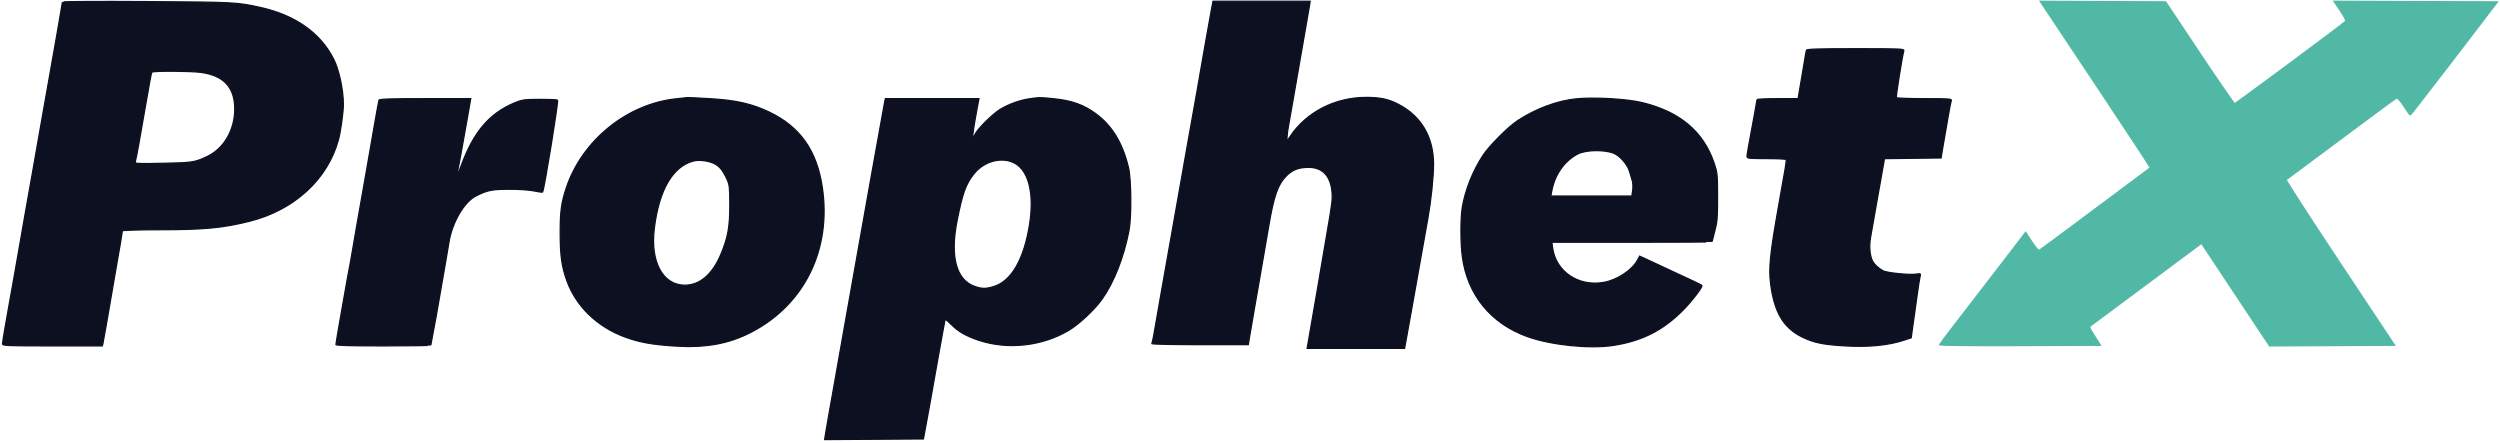
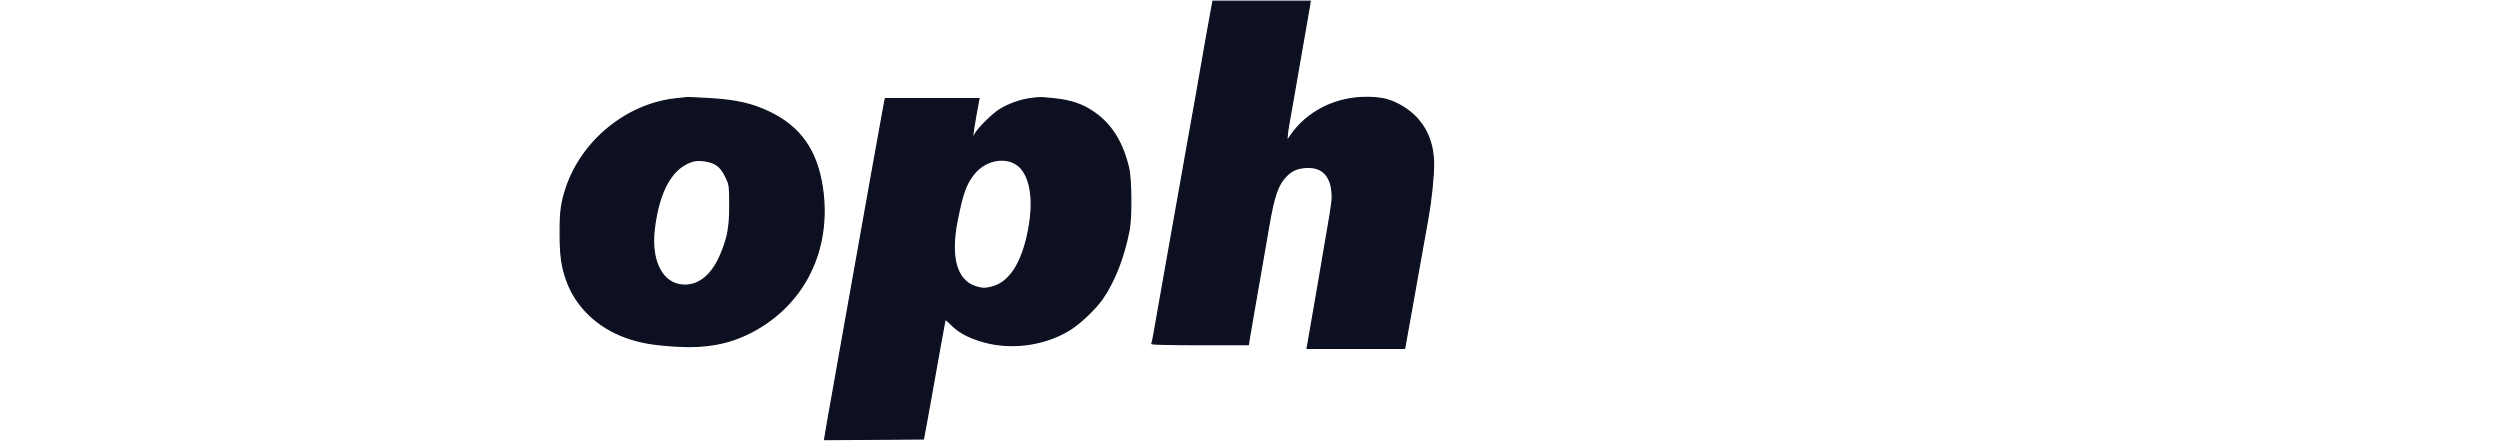
<svg xmlns="http://www.w3.org/2000/svg" version="1.0" width="2002pt" height="355pt" viewBox="0 0 2002 355" style="" preserveAspectRatio="xMidYMid meet">
  <g fill="#51B8A5FF" stroke="#51B8A5FF">
-     <path d="M 1635.550 3.741 C 1636.536 5.258 1656.465 35.187 1679.838 70.250 C 1703.211 105.312 1722.146 134.166 1721.917 134.370 C 1721.688 134.573 1706.425 145.962 1688.000 159.678 C 1669.575 173.394 1650.012 187.965 1644.526 192.058 C 1639.040 196.151 1633.982 199.858 1633.285 200.295 C 1632.407 200.845 1630.502 198.766 1627.079 193.523 L 1622.139 185.957 1613.548 197.228 C 1608.823 203.428 1603.886 209.850 1602.576 211.500 C 1601.267 213.150 1595.194 221.025 1589.081 229.000 C 1582.968 236.975 1572.462 250.626 1565.733 259.336 C 1559.005 268.046 1553.349 275.586 1553.164 276.093 C 1552.961 276.651 1578.351 276.913 1617.461 276.757 L 1682.094 276.500 1677.415 269.187 C 1672.964 262.230 1672.827 261.809 1674.618 260.554 C 1675.653 259.828 1689.397 249.619 1705.160 237.867 C 1720.924 226.115 1738.678 212.900 1744.615 208.500 C 1750.551 204.100 1757.108 199.230 1759.184 197.679 L 1762.959 194.857 1790.201 235.938 L 1817.444 277.018 1867.552 276.759 L 1917.660 276.500 1873.852 210.528 C 1849.758 174.243 1830.372 144.261 1830.772 143.902 C 1831.173 143.543 1837.575 138.777 1845.000 133.312 C 1852.425 127.846 1871.886 113.376 1888.246 101.157 C 1904.606 88.938 1918.556 78.730 1919.246 78.474 C 1919.973 78.203 1922.390 80.942 1925.000 84.993 C 1927.475 88.835 1929.745 91.983 1930.045 91.989 C 1930.344 91.995 1932.365 89.638 1934.535 86.750 C 1936.705 83.863 1941.658 77.450 1945.541 72.500 C 1949.424 67.550 1956.239 58.733 1960.684 52.907 C 1965.130 47.081 1971.632 38.602 1975.134 34.065 C 1978.635 29.528 1985.657 20.344 1990.737 13.658 L 1999.973 1.500 1934.459 1.243 L 1868.944 0.986 1874.105 8.559 C 1877.077 12.921 1878.892 16.504 1878.383 17.007 C 1875.694 19.666 1790.335 82.990 1789.500 82.945 C 1788.950 82.915 1776.301 64.578 1761.390 42.195 L 1734.281 1.500 1684.019 1.241 L 1633.758 0.981 1635.550 3.741 " />
-   </g>
+     </g>
  <g fill="#0C1020FF" stroke="#0C1020FF">
-     <path d="M 50.000 1.632 C 50.000 2.379 42.272 46.772 40.100 58.500 C 38.148 69.044 36.871 76.237 32.998 98.500 C 29.271 119.930 27.282 131.225 25.074 143.500 C 24.579 146.250 23.695 151.200 23.110 154.500 C 22.525 157.800 21.362 164.325 20.526 169.000 C 19.690 173.675 17.878 184.025 16.500 192.000 C 15.122 199.975 13.310 210.325 12.474 215.000 C 11.638 219.675 10.475 226.200 9.890 229.500 C 9.305 232.800 8.415 237.750 7.913 240.500 C 4.666 258.282 2.000 274.012 2.000 275.389 C 2.000 276.843 5.887 277.000 41.981 277.000 L 81.962 277.000 82.488 274.750 C 82.777 273.513 83.929 267.100 85.047 260.500 C 87.244 247.535 91.555 222.576 92.991 214.500 C 95.719 199.172 98.000 185.689 98.000 184.901 C 98.000 184.387 110.786 183.992 127.750 183.980 C 163.539 183.957 178.510 182.539 200.000 177.138 C 235.665 168.175 262.502 143.493 271.061 111.784 C 272.904 104.957 274.964 90.029 274.965 83.500 C 274.966 71.962 271.571 56.085 267.267 47.500 C 256.726 26.471 236.459 12.144 208.500 5.957 C 189.842 1.828 188.303 1.749 118.250 1.275 C 80.713 1.022 50.000 1.182 50.000 1.632 M 161.332 58.027 C 179.445 60.646 188.029 70.117 187.984 87.432 C 187.941 104.262 179.225 119.121 165.674 125.464 C 155.954 130.014 154.048 130.302 130.601 130.766 C 109.630 131.180 107.755 131.080 108.335 129.570 C 108.683 128.663 110.123 121.302 111.536 113.211 C 112.949 105.120 114.733 94.900 115.500 90.500 C 116.267 86.100 117.388 79.800 117.990 76.500 C 118.592 73.200 119.538 67.833 120.092 64.573 C 120.647 61.313 121.330 58.276 121.609 57.823 C 122.321 56.672 153.049 56.830 161.332 58.027 " />
-   </g>
+     </g>
  <g fill="#0C1020FF" stroke="#0C1020FF">
    <path d="M 824.500 79.099 C 816.716 80.209 807.915 83.380 800.874 87.612 C 795.019 91.132 782.696 103.378 780.781 107.580 C 780.175 108.911 779.377 110.000 779.008 110.000 C 778.462 110.000 780.450 97.279 783.423 81.750 L 783.950 79.000 746.494 79.000 L 709.038 79.000 708.502 81.250 C 708.069 83.072 688.853 190.426 679.998 240.500 C 678.831 247.100 676.749 258.800 675.371 266.500 C 673.993 274.200 672.239 284.100 671.472 288.500 C 670.705 292.900 669.592 299.200 669.000 302.500 C 668.408 305.800 667.289 312.100 666.514 316.500 C 665.739 320.900 664.612 327.200 664.010 330.500 C 663.409 333.800 662.337 339.993 661.628 344.261 L 660.339 352.023 699.907 351.761 L 739.475 351.500 741.708 339.500 C 742.937 332.900 744.612 323.675 745.432 319.000 C 746.252 314.325 747.366 308.025 747.907 305.000 C 748.448 301.975 750.498 290.500 752.463 279.500 C 754.427 268.500 756.254 258.511 756.523 257.303 C 756.976 255.268 757.359 255.453 761.756 259.837 C 767.488 265.552 773.621 269.087 783.658 272.458 C 807.018 280.303 834.936 277.172 856.193 264.322 C 864.352 259.389 876.633 247.855 882.432 239.678 C 892.159 225.963 899.887 206.308 904.127 184.500 C 906.184 173.923 905.940 143.464 903.725 134.264 C 898.955 114.453 890.551 100.604 877.500 91.050 C 867.604 83.805 858.051 80.439 843.314 79.006 C 832.279 77.933 832.697 77.931 824.500 79.099 M 814.108 131.628 C 824.177 138.393 828.084 156.151 824.550 179.087 C 820.167 207.527 809.998 225.250 795.612 229.523 C 789.287 231.401 786.476 231.381 780.718 229.420 C 765.722 224.310 760.689 205.609 766.478 176.515 C 770.839 154.596 773.422 147.412 779.863 139.282 C 788.528 128.343 804.055 124.873 814.108 131.628 " />
  </g>
  <g fill="#0C1020FF" stroke="#0C1020FF">
    <path d="M 970.187 7.250 C 968.815 14.514 962.569 49.712 961.092 58.500 C 960.538 61.800 959.598 67.200 959.004 70.500 C 958.409 73.800 957.289 80.100 956.514 84.500 C 955.739 88.900 954.614 95.200 954.014 98.500 C 953.414 101.800 952.289 108.100 951.514 112.500 C 950.739 116.900 949.659 122.975 949.115 126.000 C 948.571 129.025 946.977 138.025 945.573 146.000 C 942.309 164.539 938.741 184.643 935.459 203.000 C 934.033 210.975 932.239 221.100 931.472 225.500 C 930.705 229.900 929.592 236.200 929.000 239.500 C 927.686 246.818 925.297 260.420 923.919 268.427 C 923.358 271.687 922.670 274.724 922.391 275.177 C 922.111 275.630 939.378 276.000 960.762 276.000 L 999.641 276.000 1000.813 268.750 C 1001.457 264.763 1003.140 254.975 1004.554 247.000 C 1005.968 239.025 1008.244 225.975 1009.613 218.000 C 1010.982 210.025 1012.502 201.250 1012.991 198.500 C 1013.481 195.750 1014.803 188.100 1015.931 181.500 C 1020.212 156.432 1023.312 147.631 1030.326 140.627 C 1035.064 135.897 1040.189 133.992 1048.116 134.016 C 1058.769 134.049 1065.267 140.643 1066.562 152.734 C 1067.258 159.238 1066.921 162.123 1062.495 187.500 C 1061.057 195.750 1059.484 204.975 1059.000 208.000 C 1058.516 211.025 1056.991 220.025 1055.610 228.000 C 1049.153 265.297 1047.865 272.722 1047.321 275.750 L 1046.738 279.000 1085.762 279.000 L 1124.786 279.000 1125.937 272.750 C 1127.631 263.546 1128.905 256.477 1130.486 247.500 C 1131.261 243.100 1132.386 236.800 1132.986 233.500 C 1133.586 230.200 1134.705 223.900 1135.472 219.500 C 1137.057 210.407 1141.083 187.868 1143.510 174.500 C 1145.948 161.071 1147.979 141.644 1147.990 131.644 C 1148.015 109.924 1138.236 93.146 1120.000 83.616 C 1111.936 79.402 1105.446 78.000 1094.000 78.000 C 1069.185 78.000 1046.342 89.686 1033.296 109.055 L 1030.500 113.206 1030.708 109.353 C 1030.823 107.234 1031.390 103.025 1031.968 100.000 C 1032.546 96.975 1034.136 87.975 1035.500 80.000 C 1036.864 72.025 1038.432 63.025 1038.984 60.000 C 1039.536 56.975 1041.139 47.750 1042.547 39.500 C 1043.955 31.250 1045.723 21.125 1046.478 17.000 C 1047.232 12.875 1048.148 7.588 1048.512 5.250 L 1049.176 1.000 1010.271 1.000 L 971.367 1.000 970.187 7.250 " />
  </g>
  <g fill="#0C1020FF" stroke="#0C1020FF">
    <path d="M 541.512 79.107 C 502.243 83.240 466.322 112.296 453.540 150.267 C 449.513 162.229 448.550 169.386 448.597 187.000 C 448.646 205.098 449.887 213.747 454.083 225.228 C 461.489 245.490 478.535 261.861 500.618 269.920 C 512.096 274.109 521.967 275.906 540.014 277.092 C 564.965 278.733 583.695 275.331 601.853 265.863 C 644.342 243.707 665.936 199.506 658.490 149.931 C 654.095 120.672 640.913 101.855 616.500 89.991 C 602.531 83.203 589.521 80.236 568.328 79.005 C 559.073 78.468 551.050 78.082 550.500 78.147 C 549.950 78.213 545.906 78.644 541.512 79.107 M 572.061 131.031 C 576.281 133.184 578.917 136.462 582.197 143.635 C 584.189 147.990 584.424 150.125 584.440 164.000 C 584.460 181.610 582.921 190.183 577.350 203.500 C 570.588 219.666 560.559 228.329 548.534 228.392 C 530.830 228.484 520.698 209.820 523.950 183.104 C 527.731 152.044 538.686 133.216 555.500 128.883 C 559.805 127.773 567.677 128.794 572.061 131.031 " />
  </g>
  <g fill="#0C1020FF" stroke="#0C1020FF">
-     <path d="M 1262.504 79.118 C 1247.183 80.616 1230.220 86.876 1215.500 96.467 C 1207.952 101.384 1192.676 116.654 1187.621 124.334 C 1179.369 136.872 1173.118 152.664 1170.932 166.500 C 1169.555 175.219 1169.593 194.626 1171.010 205.378 C 1175.049 236.039 1193.898 259.175 1223.365 269.638 C 1242.595 276.466 1273.632 279.563 1292.500 276.536 C 1315.232 272.889 1331.741 264.483 1347.707 248.426 C 1354.358 241.738 1363.000 230.588 1363.000 228.696 C 1363.000 228.476 1359.738 226.801 1355.750 224.974 C 1351.763 223.147 1343.775 219.431 1338.000 216.716 C 1332.225 214.001 1324.236 210.279 1320.247 208.445 L 1312.994 205.111 1311.565 207.875 C 1307.322 216.079 1295.458 224.064 1284.500 226.089 C 1264.255 229.831 1245.964 217.605 1243.357 198.591 L 1242.728 194.000 1306.864 194.000 C 1342.139 194.000 1371.000 193.837 1371.000 193.637 C 1371.000 193.438 1372.004 189.500 1373.232 184.887 C 1375.179 177.570 1375.459 174.076 1375.420 157.500 C 1375.379 139.455 1375.239 138.098 1372.633 130.500 C 1363.956 105.194 1345.211 89.470 1315.000 82.157 C 1302.853 79.216 1276.886 77.713 1262.504 79.118 M 1292.229 122.708 C 1297.157 124.680 1303.300 131.706 1304.886 137.184 C 1305.573 139.558 1306.583 142.959 1307.130 144.743 C 1307.677 146.527 1307.820 150.015 1307.449 152.493 L 1306.773 157.000 1274.341 157.000 L 1241.909 157.000 1242.589 153.250 C 1244.994 139.977 1252.624 128.999 1263.385 123.329 C 1269.715 119.994 1284.643 119.673 1292.229 122.708 " />
-   </g>
+     </g>
  <g fill="#0C1020FF" stroke="#0C1020FF">
-     <path d="M 1446.554 40.250 C 1446.343 40.938 1445.935 43.075 1445.648 45.000 C 1445.360 46.925 1444.197 53.900 1443.063 60.500 C 1441.929 67.100 1440.756 73.963 1440.455 75.750 L 1439.909 79.000 1423.455 79.000 C 1414.405 79.000 1407.000 79.363 1407.000 79.807 C 1407.000 80.251 1406.081 85.539 1404.957 91.557 C 1399.983 118.196 1399.029 123.605 1399.015 125.250 C 1399.001 126.842 1400.396 127.000 1414.441 127.000 C 1422.934 127.000 1430.078 127.338 1430.317 127.750 C 1430.556 128.163 1430.142 131.875 1429.398 136.000 C 1428.653 140.125 1427.377 147.325 1426.561 152.000 C 1425.745 156.675 1424.637 162.975 1424.098 166.000 C 1417.490 203.117 1416.317 214.687 1417.899 227.139 C 1420.820 250.129 1428.219 262.603 1443.285 269.933 C 1452.466 274.400 1459.765 275.926 1476.877 276.956 C 1496.253 278.122 1512.159 276.592 1525.000 272.327 L 1530.500 270.500 1531.178 265.500 C 1531.551 262.750 1532.309 257.350 1532.861 253.500 C 1533.414 249.650 1534.558 241.458 1535.403 235.296 C 1536.247 229.135 1537.230 222.933 1537.585 221.516 C 1538.213 219.013 1538.121 218.956 1534.366 219.534 C 1529.084 220.347 1510.807 218.487 1507.879 216.839 C 1504.107 214.716 1500.921 211.714 1499.460 208.906 C 1497.398 204.944 1496.729 197.159 1497.877 190.500 C 1499.499 181.094 1501.801 168.022 1502.894 162.000 C 1504.468 153.337 1507.938 133.826 1508.538 130.269 L 1509.084 127.037 1531.750 126.769 L 1554.416 126.500 1555.647 119.000 C 1556.325 114.875 1557.373 108.800 1557.978 105.500 C 1558.583 102.200 1559.728 95.618 1560.523 90.872 C 1561.318 86.127 1562.249 81.515 1562.591 80.622 C 1563.154 79.156 1561.092 79.000 1541.166 79.000 C 1529.040 79.000 1518.895 78.639 1518.622 78.198 C 1518.148 77.430 1523.366 44.573 1524.559 40.813 C 1525.108 39.084 1523.333 39.000 1486.036 39.000 C 1455.628 39.000 1446.852 39.278 1446.554 40.250 " />
-   </g>
+     </g>
  <g fill="#0C1020FF" stroke="#0C1020FF">
-     <path d="M 303.498 80.250 C 303.257 80.938 301.891 88.250 300.463 96.500 C 297.330 114.609 295.406 125.646 294.101 133.000 C 293.565 136.025 291.977 145.025 290.573 153.000 C 289.169 160.975 286.865 174.025 285.453 182.000 C 284.042 189.975 282.457 199.200 281.931 202.500 C 281.406 205.800 280.566 210.525 280.064 213.000 C 278.993 218.282 278.317 222.027 272.999 252.169 C 270.800 264.637 269.000 275.324 269.000 275.919 C 269.000 276.675 280.434 277.000 307.000 277.000 C 327.900 277.000 345.000 276.756 345.000 276.458 C 345.000 276.160 345.677 272.447 346.504 268.208 C 348.463 258.174 349.377 253.078 353.000 232.000 C 354.654 222.375 356.453 212.025 356.997 209.000 C 357.541 205.975 358.678 199.225 359.525 194.000 C 362.094 178.144 371.607 161.792 381.072 156.963 C 390.159 152.328 394.032 151.549 408.000 151.547 C 415.715 151.545 424.189 152.131 427.775 152.914 C 431.226 153.667 434.259 154.074 434.515 153.818 C 435.691 152.643 447.365 81.031 446.518 80.190 C 446.136 79.811 439.675 79.537 432.161 79.582 C 419.352 79.658 418.061 79.849 411.467 82.634 C 391.761 90.958 379.074 105.993 369.388 132.500 C 366.062 141.604 365.231 142.346 366.932 134.693 C 367.445 132.387 368.334 127.800 368.909 124.500 C 369.868 118.996 370.580 115.001 374.521 93.000 C 375.260 88.875 376.109 84.038 376.407 82.250 L 376.950 79.000 340.444 79.000 C 312.139 79.000 303.839 79.281 303.498 80.250 " />
-   </g>
+     </g>
</svg>